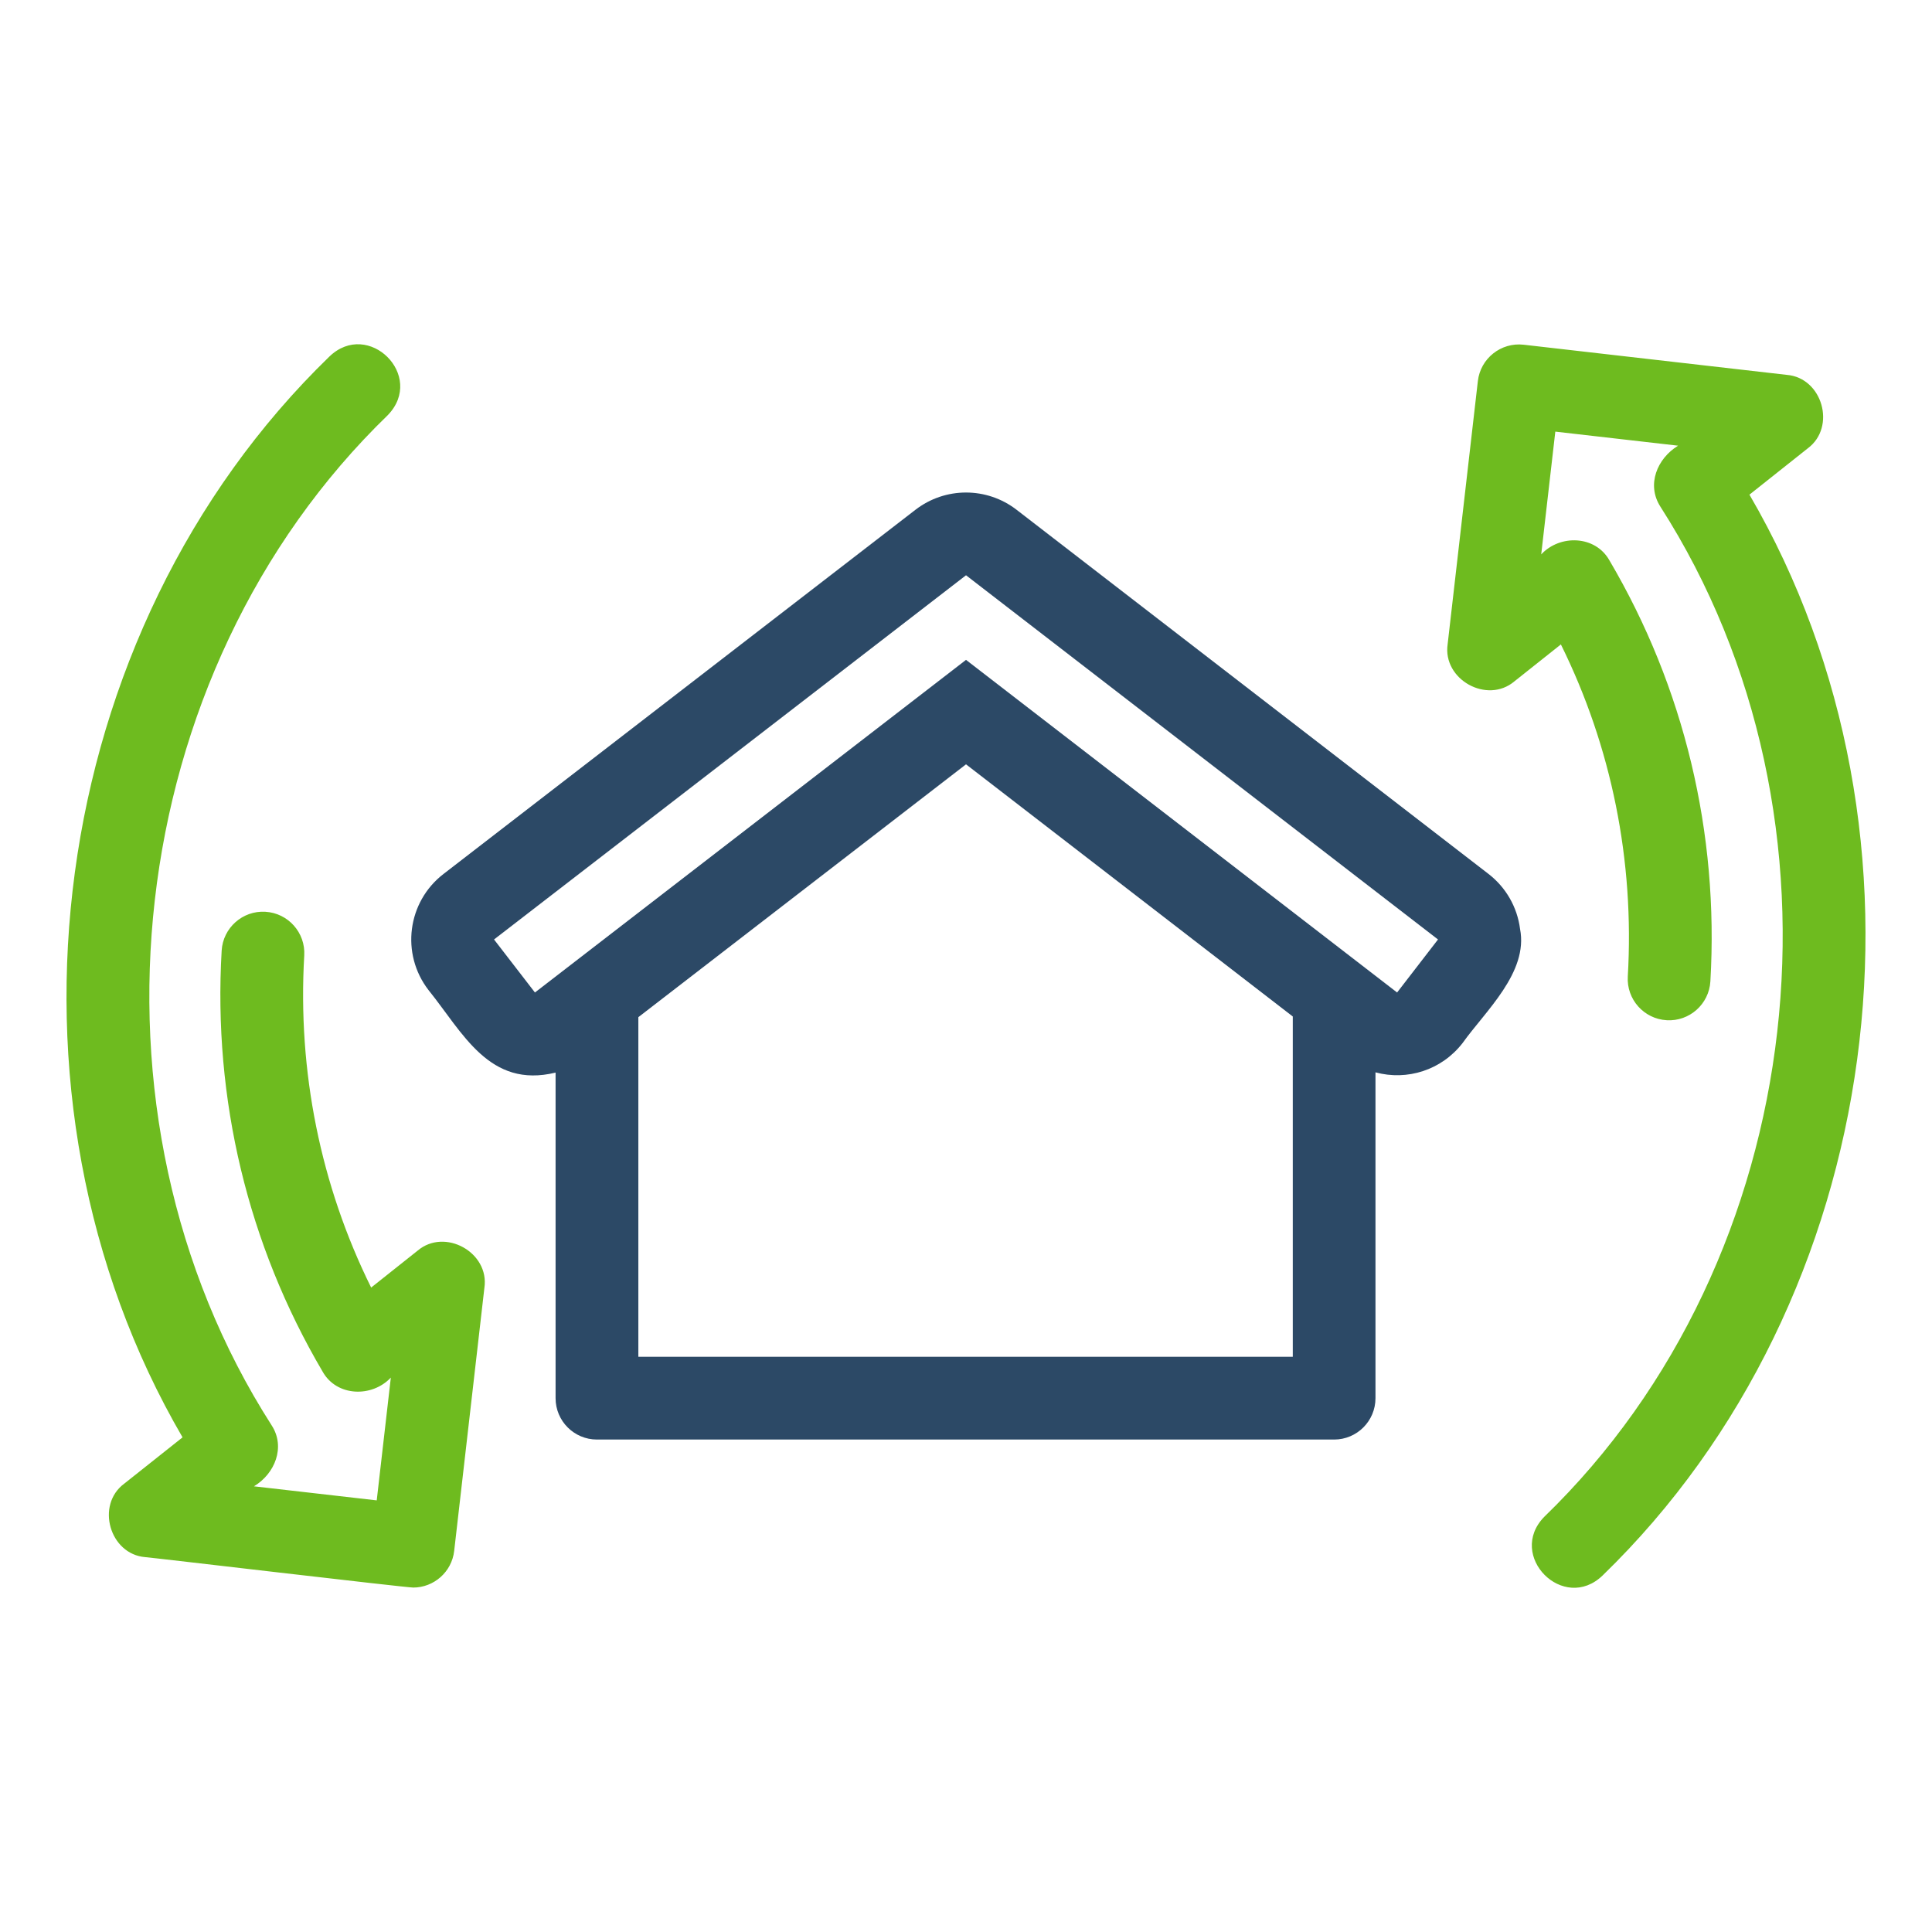
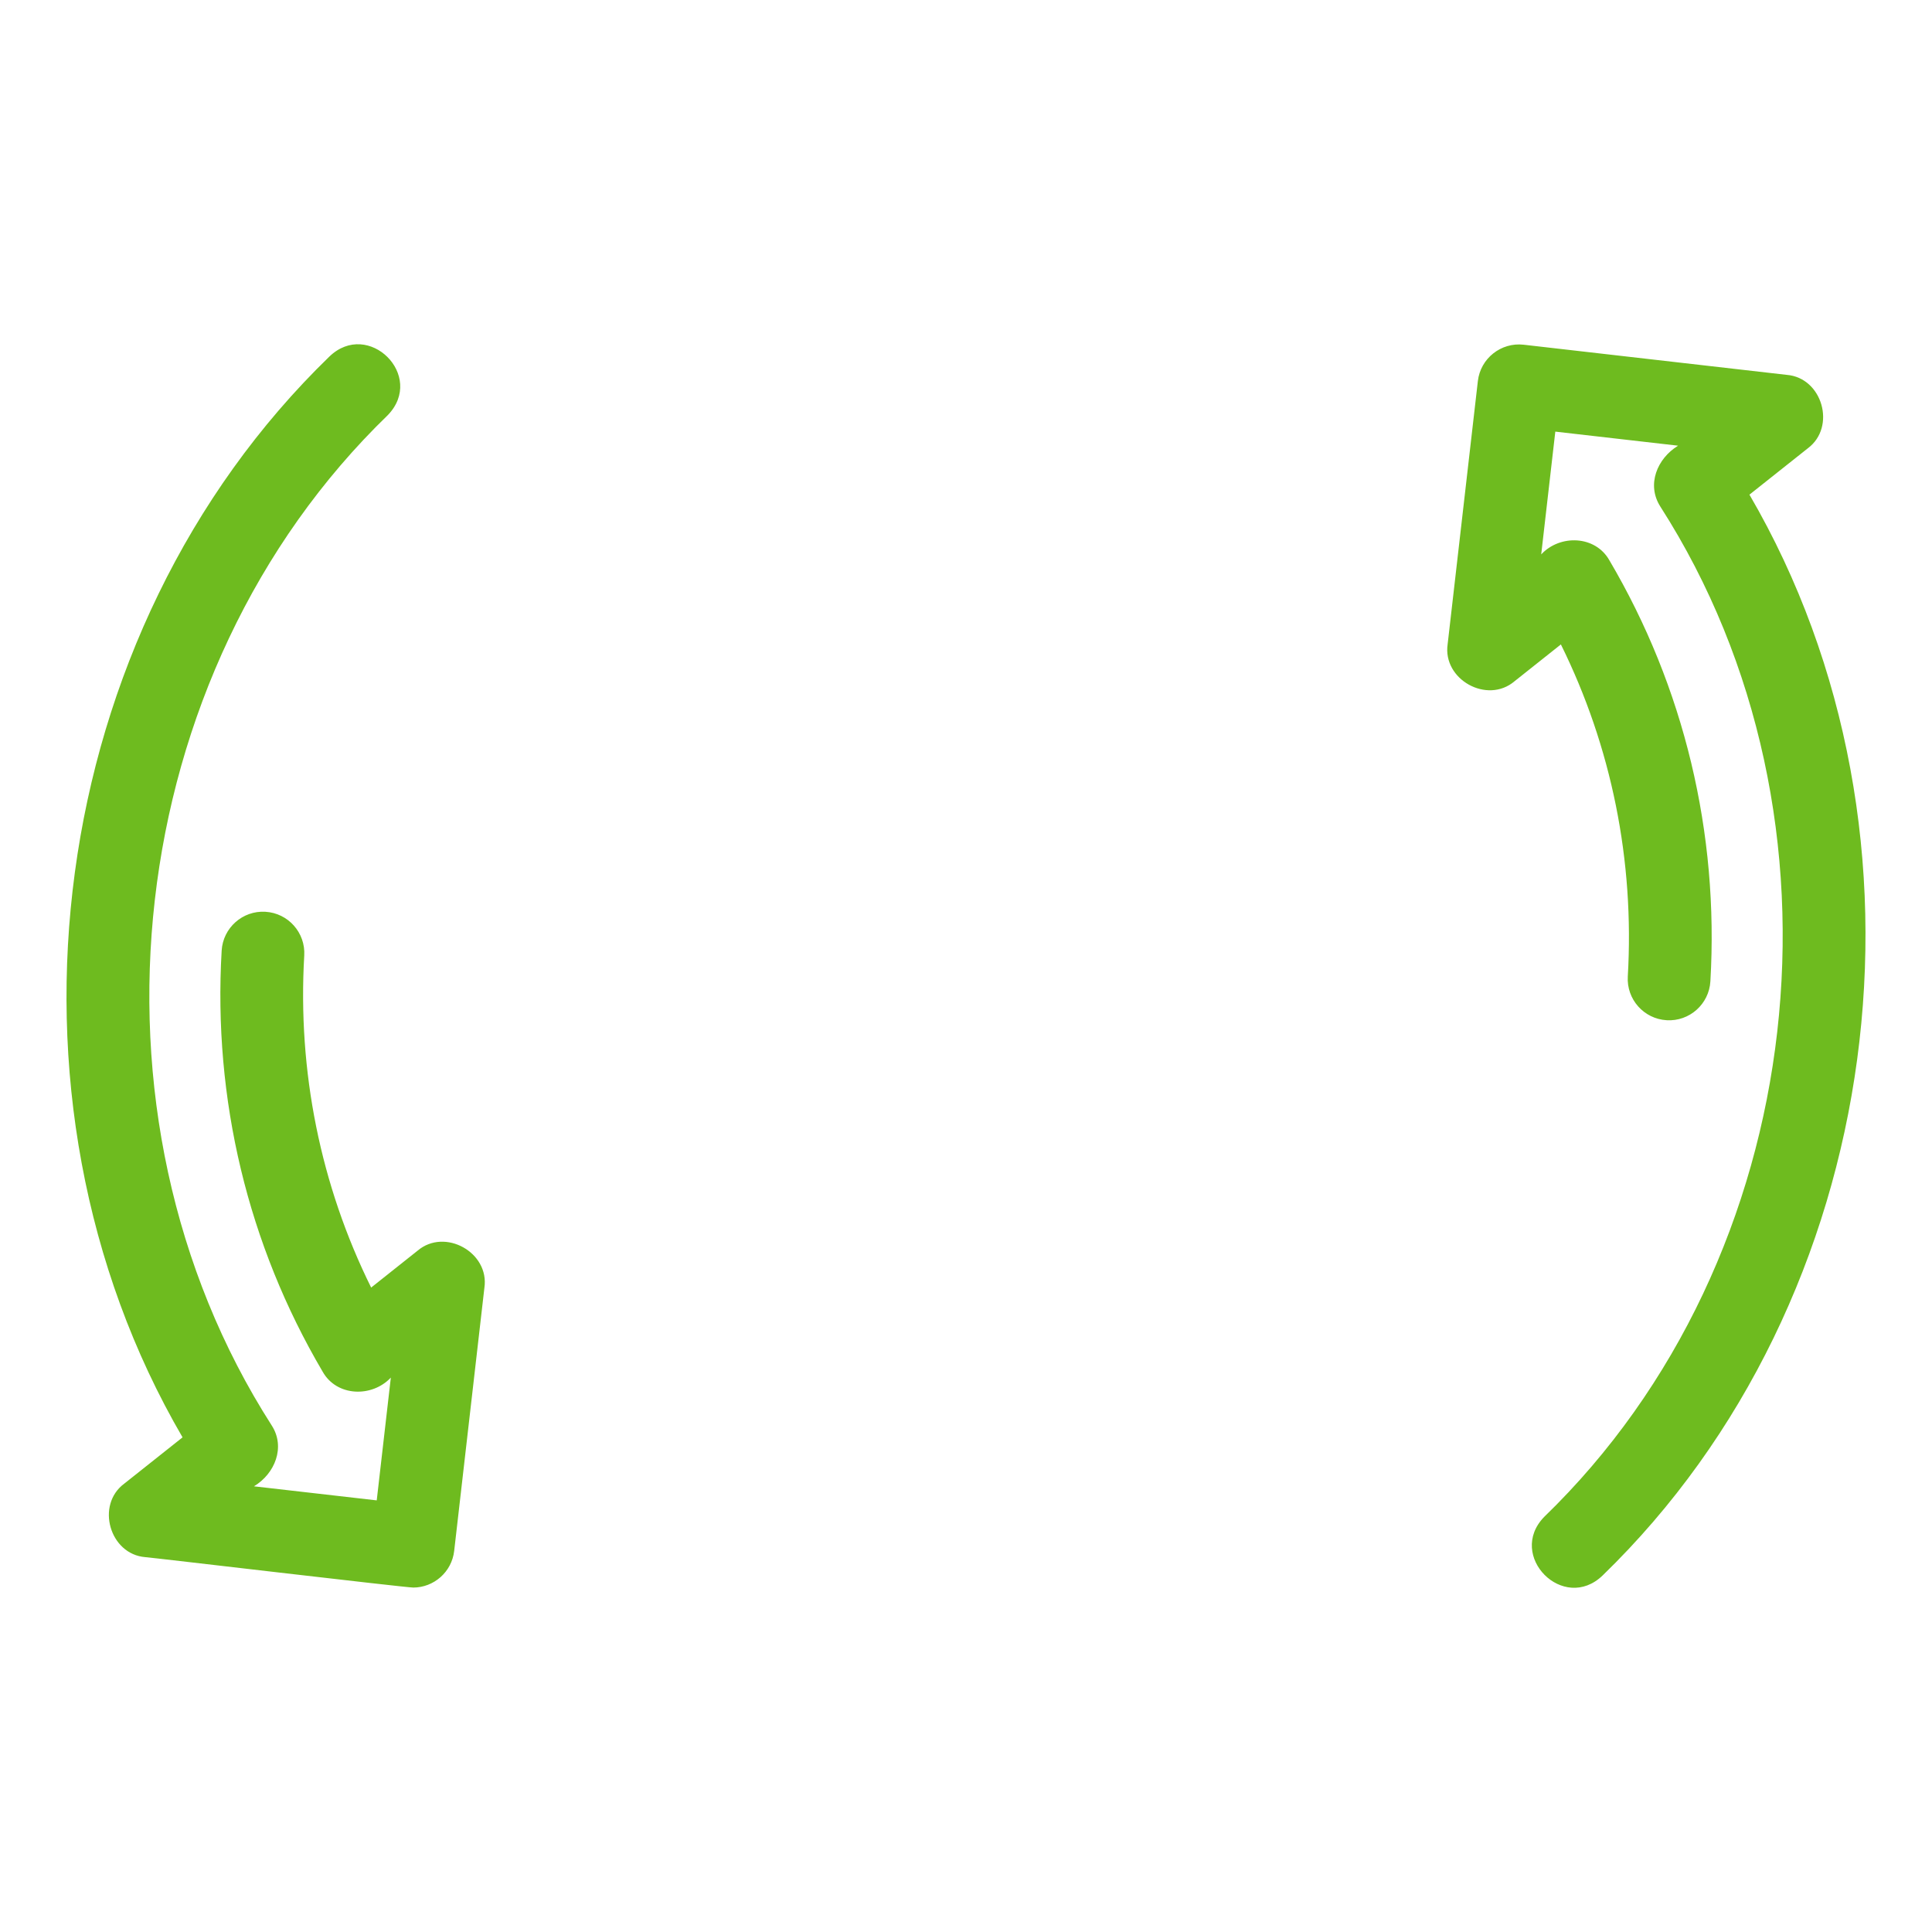
<svg xmlns="http://www.w3.org/2000/svg" id="Layer_1" viewBox="0 0 537.09 537.09">
  <defs>
    <style>.cls-1{fill:#6ebb1f;}.cls-2{fill:#2c4966;}</style>
  </defs>
-   <path class="cls-2" d="M422.57,258.23c-.78-6.05-3.93-11.54-8.76-15.27l-131.21-101.25c-4.14-3.19-9.09-4.79-14.05-4.79s-9.91,1.6-14.05,4.79L123.28,242.97c-10.06,7.76-11.92,22.2-4.16,32.26,9.62,11.95,16.88,27.43,35.33,22.95v90.51c0,6.35,5.15,11.5,11.5,11.5h204.93c6.35,0,11.5-5.15,11.5-11.5v-90.58c8.81,2.38,18.36-.6,24.21-8.14,6.27-8.82,18.35-19.62,15.98-31.73Zm-245.11,118.95v-94.41l91.09-70.29,90.84,70.1v94.6H177.46Zm210.93-101.27l-119.84-92.47-119.84,92.47-11.37-14.74,131.21-101.25,131.21,101.25-11.37,14.74Z" />
-   <path class="cls-1" d="M114.85,441.33c-1.52,.08-72.94-8.37-74.47-8.45-9.9-.8-13.83-14.51-5.84-20.43,0,0,16.21-12.87,16.21-12.87C-4.49,304.78,12.55,175.74,91.56,99.13c10.83-10.46,26.79,5.33,16.26,16.26C33.64,187.19,20,309.6,75.53,396.26c3.9,6.04,.89,13.43-4.93,16.93l34.13,3.91,3.92-34.13c-5.25,5.59-15.05,5.31-18.96-1.66-20.77-35.28-30.48-75.75-28.07-117.03,.37-6.34,5.83-11.19,12.15-10.81,6.34,.37,11.18,5.81,10.81,12.15-1.88,32.22,4.53,63.88,18.6,92.32l12.9-10.25c7.58-6.44,20.04,.48,18.58,10.32,0,0-8.4,73.14-8.4,73.14-.67,5.86-5.65,10.19-11.41,10.19Zm330.69-3.37c79-76.61,96.04-205.66,40.8-300.45l16.21-12.87c7.98-5.92,4.08-19.63-5.84-20.43,0,0-73.14-8.38-73.14-8.38-6.29-.72-12.01,3.81-12.73,10.11l-8.4,73.14c-1.45,9.82,10.99,16.76,18.58,10.32,0,0,12.9-10.25,12.9-10.25,14.07,28.45,20.48,60.1,18.6,92.32-.37,6.34,4.47,11.78,10.81,12.15,6.32,.38,11.78-4.47,12.15-10.81,2.41-41.28-7.29-81.75-28.07-117.03-3.9-6.95-13.72-7.28-18.96-1.66l3.92-34.13,34.13,3.91c-5.82,3.57-8.83,10.82-4.93,16.93,55.53,86.66,41.89,209.07-32.29,280.86-10.49,10.78,5.37,26.82,16.27,16.26Z" />
+   <path class="cls-1" d="M114.85,441.33c-1.52,.08-72.94-8.37-74.47-8.45-9.9-.8-13.83-14.51-5.84-20.43,0,0,16.21-12.87,16.21-12.87C-4.49,304.78,12.55,175.74,91.56,99.13c10.83-10.46,26.79,5.33,16.26,16.26C33.64,187.19,20,309.6,75.53,396.26c3.9,6.04,.89,13.43-4.93,16.93l34.13,3.91,3.92-34.13c-5.25,5.59-15.05,5.31-18.96-1.66-20.77-35.28-30.48-75.75-28.07-117.03,.37-6.34,5.83-11.19,12.15-10.81,6.34,.37,11.18,5.81,10.81,12.15-1.88,32.22,4.53,63.88,18.6,92.32l12.9-10.25c7.58-6.44,20.04,.48,18.58,10.32,0,0-8.4,73.14-8.4,73.14-.67,5.86-5.65,10.19-11.41,10.19Zm330.69-3.37c79-76.61,96.04-205.66,40.8-300.45l16.21-12.87c7.98-5.92,4.08-19.63-5.84-20.43,0,0-73.14-8.38-73.14-8.38-6.29-.72-12.01,3.81-12.73,10.11l-8.4,73.14c-1.45,9.82,10.99,16.76,18.58,10.32,0,0,12.9-10.25,12.9-10.25,14.07,28.45,20.48,60.1,18.6,92.32-.37,6.34,4.47,11.78,10.81,12.15,6.32,.38,11.78-4.47,12.15-10.81,2.41-41.28-7.29-81.75-28.07-117.03-3.9-6.95-13.72-7.28-18.96-1.66l3.92-34.13,34.13,3.91c-5.82,3.57-8.83,10.82-4.93,16.93,55.53,86.66,41.89,209.07-32.29,280.86-10.49,10.78,5.37,26.82,16.27,16.26" />
</svg>